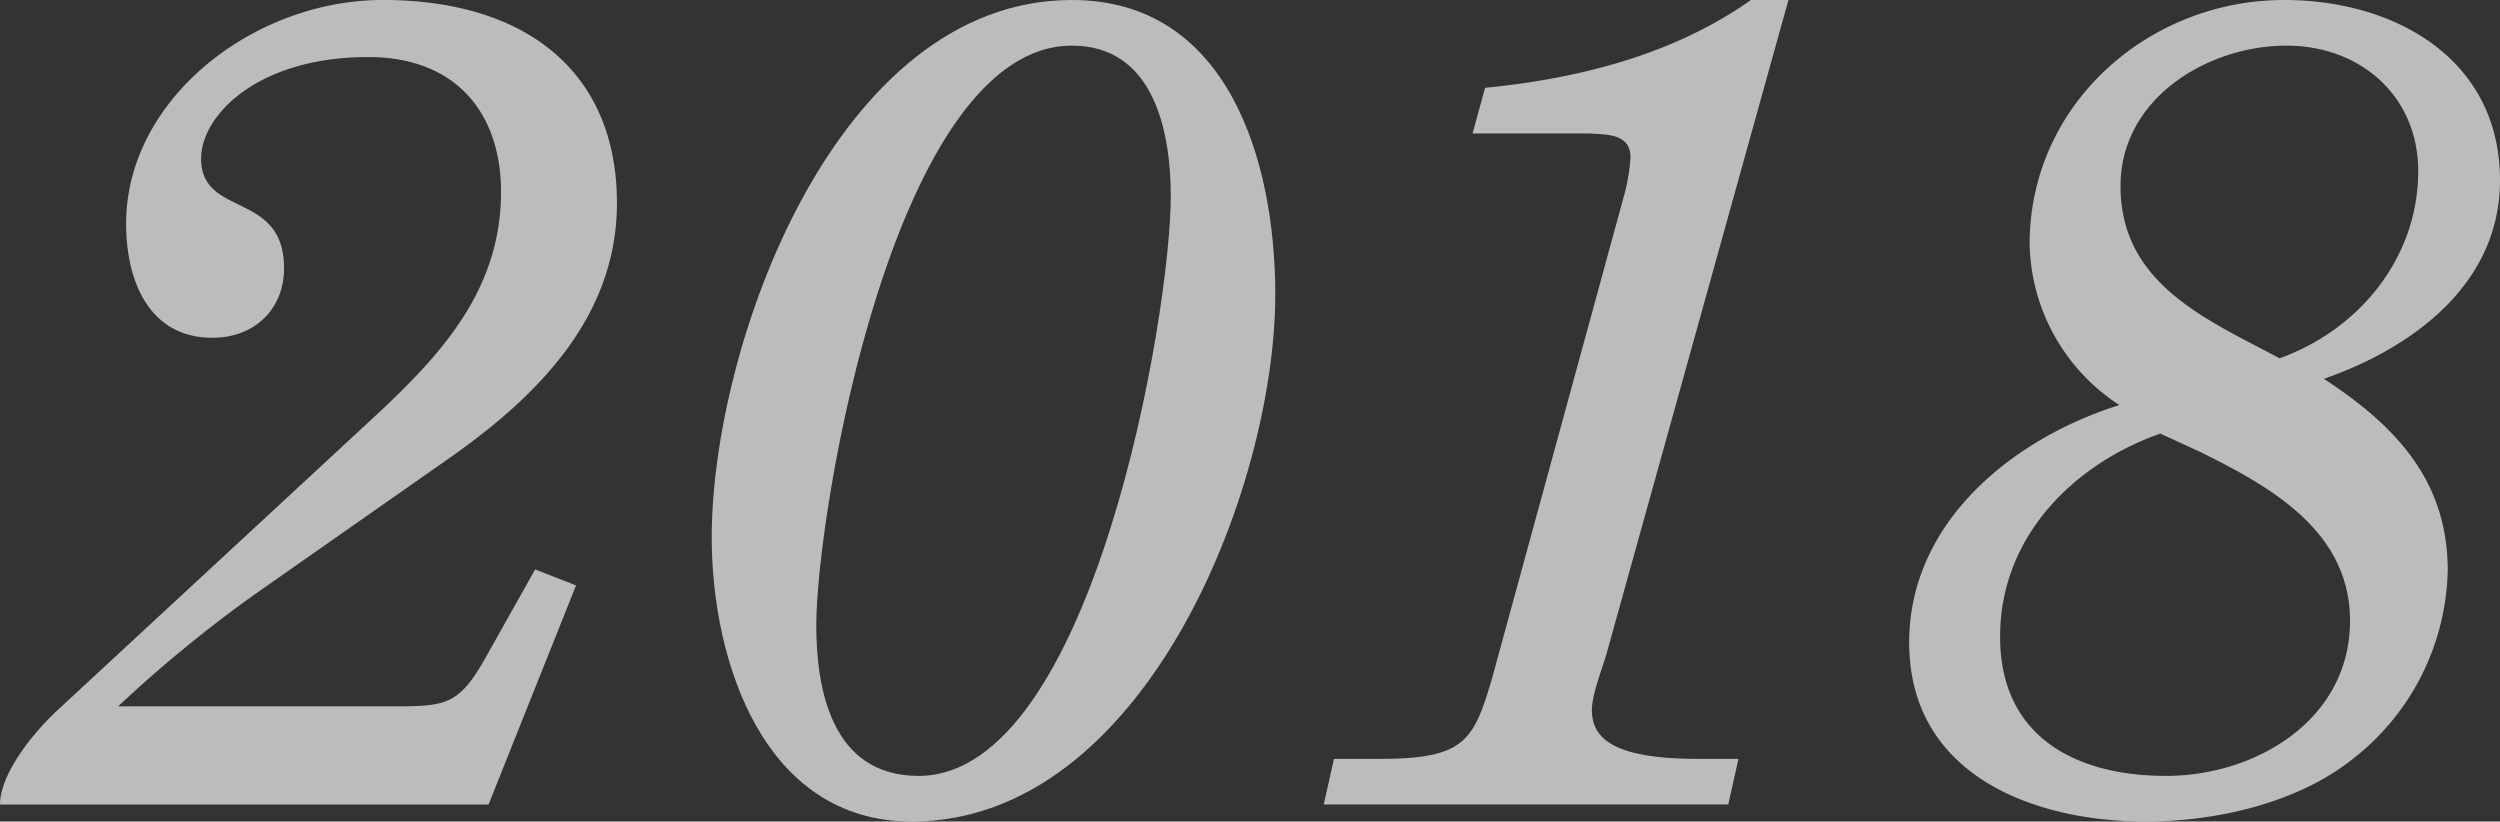
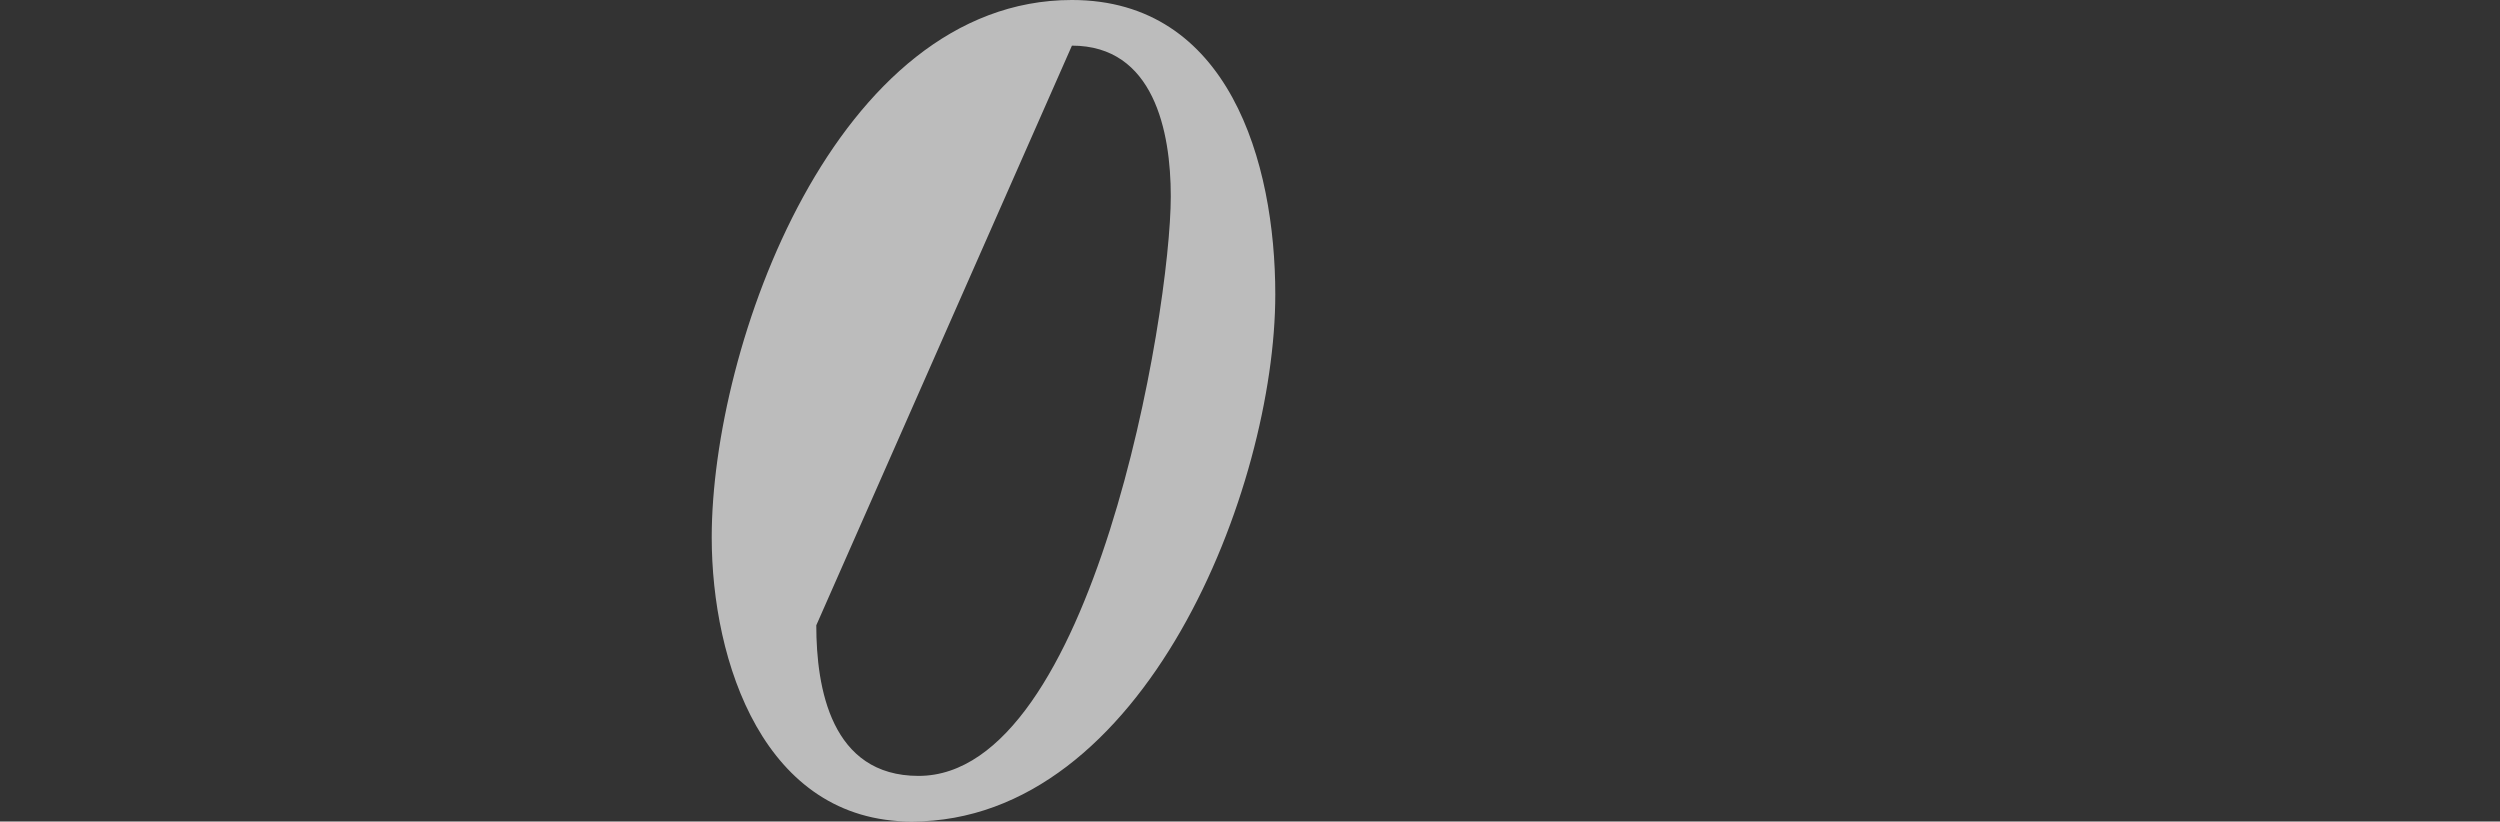
<svg xmlns="http://www.w3.org/2000/svg" width="250" height="82.154" viewBox="0 0 250 82.154">
  <rect x="0" y="0" width="250" height="82.154" fill="#333333" stroke="none" />
  <g transform="translate(-115.774 -372.931)">
-     <path d="M173.378,431.471l-8.748,21.91H115.774c0-2.854,2.954-6.846,5.794-9.471l32.04-29.67c6.59-6.163,12.27-12.553,12.27-22.139,0-7.645-4.317-13.466-13.293-13.466-11.021,0-16.7,5.82-16.7,10.156,0,5.934,8.294,3.2,8.294,10.955,0,4.108-2.954,6.961-7.158,6.961-6.362,0-8.635-5.706-8.635-11.411,0-12.439,12.725-22.366,25.677-22.366,14.316,0,23.405,7.189,23.405,20.312,0,11.3-7.84,19.171-16.361,25.22l-19.883,13.921a132.182,132.182,0,0,0-13.635,11.183h27.042c5.68,0,6.93,0,9.657-4.792l5-8.9Z" transform="translate(0 0)" fill="rgba(247,247,247,0.7)" />
-     <path d="M272.457,402.369c0,19.4-13.065,52.716-36.357,52.716-14.77,0-20-15.975-20-28.412,0-19.169,12.385-53.742,36.017-53.742C267.8,372.931,272.457,389.134,272.457,402.369Zm-45.9,33.091c0,6.275,1.477,15.061,10.226,15.061,17.383,0,25.223-46.211,25.223-57.964,0-6.5-1.7-15.062-9.885-15.062C234.4,377.495,226.556,424.163,226.556,435.46Z" transform="translate(-29.154 0)" fill="rgba(247,247,247,0.7)" />
-     <path d="M348.89,372.931l-18.065,64.93c-.455,1.712-1.591,4.451-1.591,6.049,0,2.739,1.932,4.906,10.566,4.906h4.091l-1.022,4.565H302.421l1.022-4.565H308.1c8.408,0,9.316-1.826,11.134-7.988l13.293-48.613a19.1,19.1,0,0,0,.568-3.537c0-2.4-2.385-2.282-4.091-2.4h-11.7l1.249-4.564c9.316-.913,18.86-3.309,26.587-8.787Z" transform="translate(-54.272 0)" fill="rgba(247,247,247,0.7)" />
-     <path d="M405.893,413.438a19.657,19.657,0,0,1-8.976-16.089c0-14.035,11.93-24.418,25.45-24.418,11.134,0,21.587,5.933,21.587,18.028,0,10.384-8.748,16.774-17.611,19.854,7.158,4.678,12.385,10.155,12.385,19.169a24.538,24.538,0,0,1-9.771,19.056c-5.453,4.221-13.407,6.047-20.451,6.047-11.248,0-23.633-4.679-23.633-17.915C384.874,425.075,395.327,416.747,405.893,413.438Zm4.091,2.852c-8.749,3.081-16.02,10.384-16.02,20.311,0,10.041,7.613,13.92,16.588,13.92s18.406-5.59,18.406-15.518c0-9.015-8.066-13.464-15-16.887Zm11.93-7.53c7.953-2.853,13.861-10.041,13.861-18.713,0-7.531-5.794-12.552-13.18-12.552-7.839,0-16.588,5.249-16.588,14.035C406.007,401.342,414.642,404.879,421.914,408.759Z" transform="translate(-78.181 0)" fill="rgba(247,247,247,0.7)" />
+     <path d="M272.457,402.369c0,19.4-13.065,52.716-36.357,52.716-14.77,0-20-15.975-20-28.412,0-19.169,12.385-53.742,36.017-53.742C267.8,372.931,272.457,389.134,272.457,402.369Zm-45.9,33.091c0,6.275,1.477,15.061,10.226,15.061,17.383,0,25.223-46.211,25.223-57.964,0-6.5-1.7-15.062-9.885-15.062Z" transform="translate(-29.154 0)" fill="rgba(247,247,247,0.7)" />
  </g>
</svg>